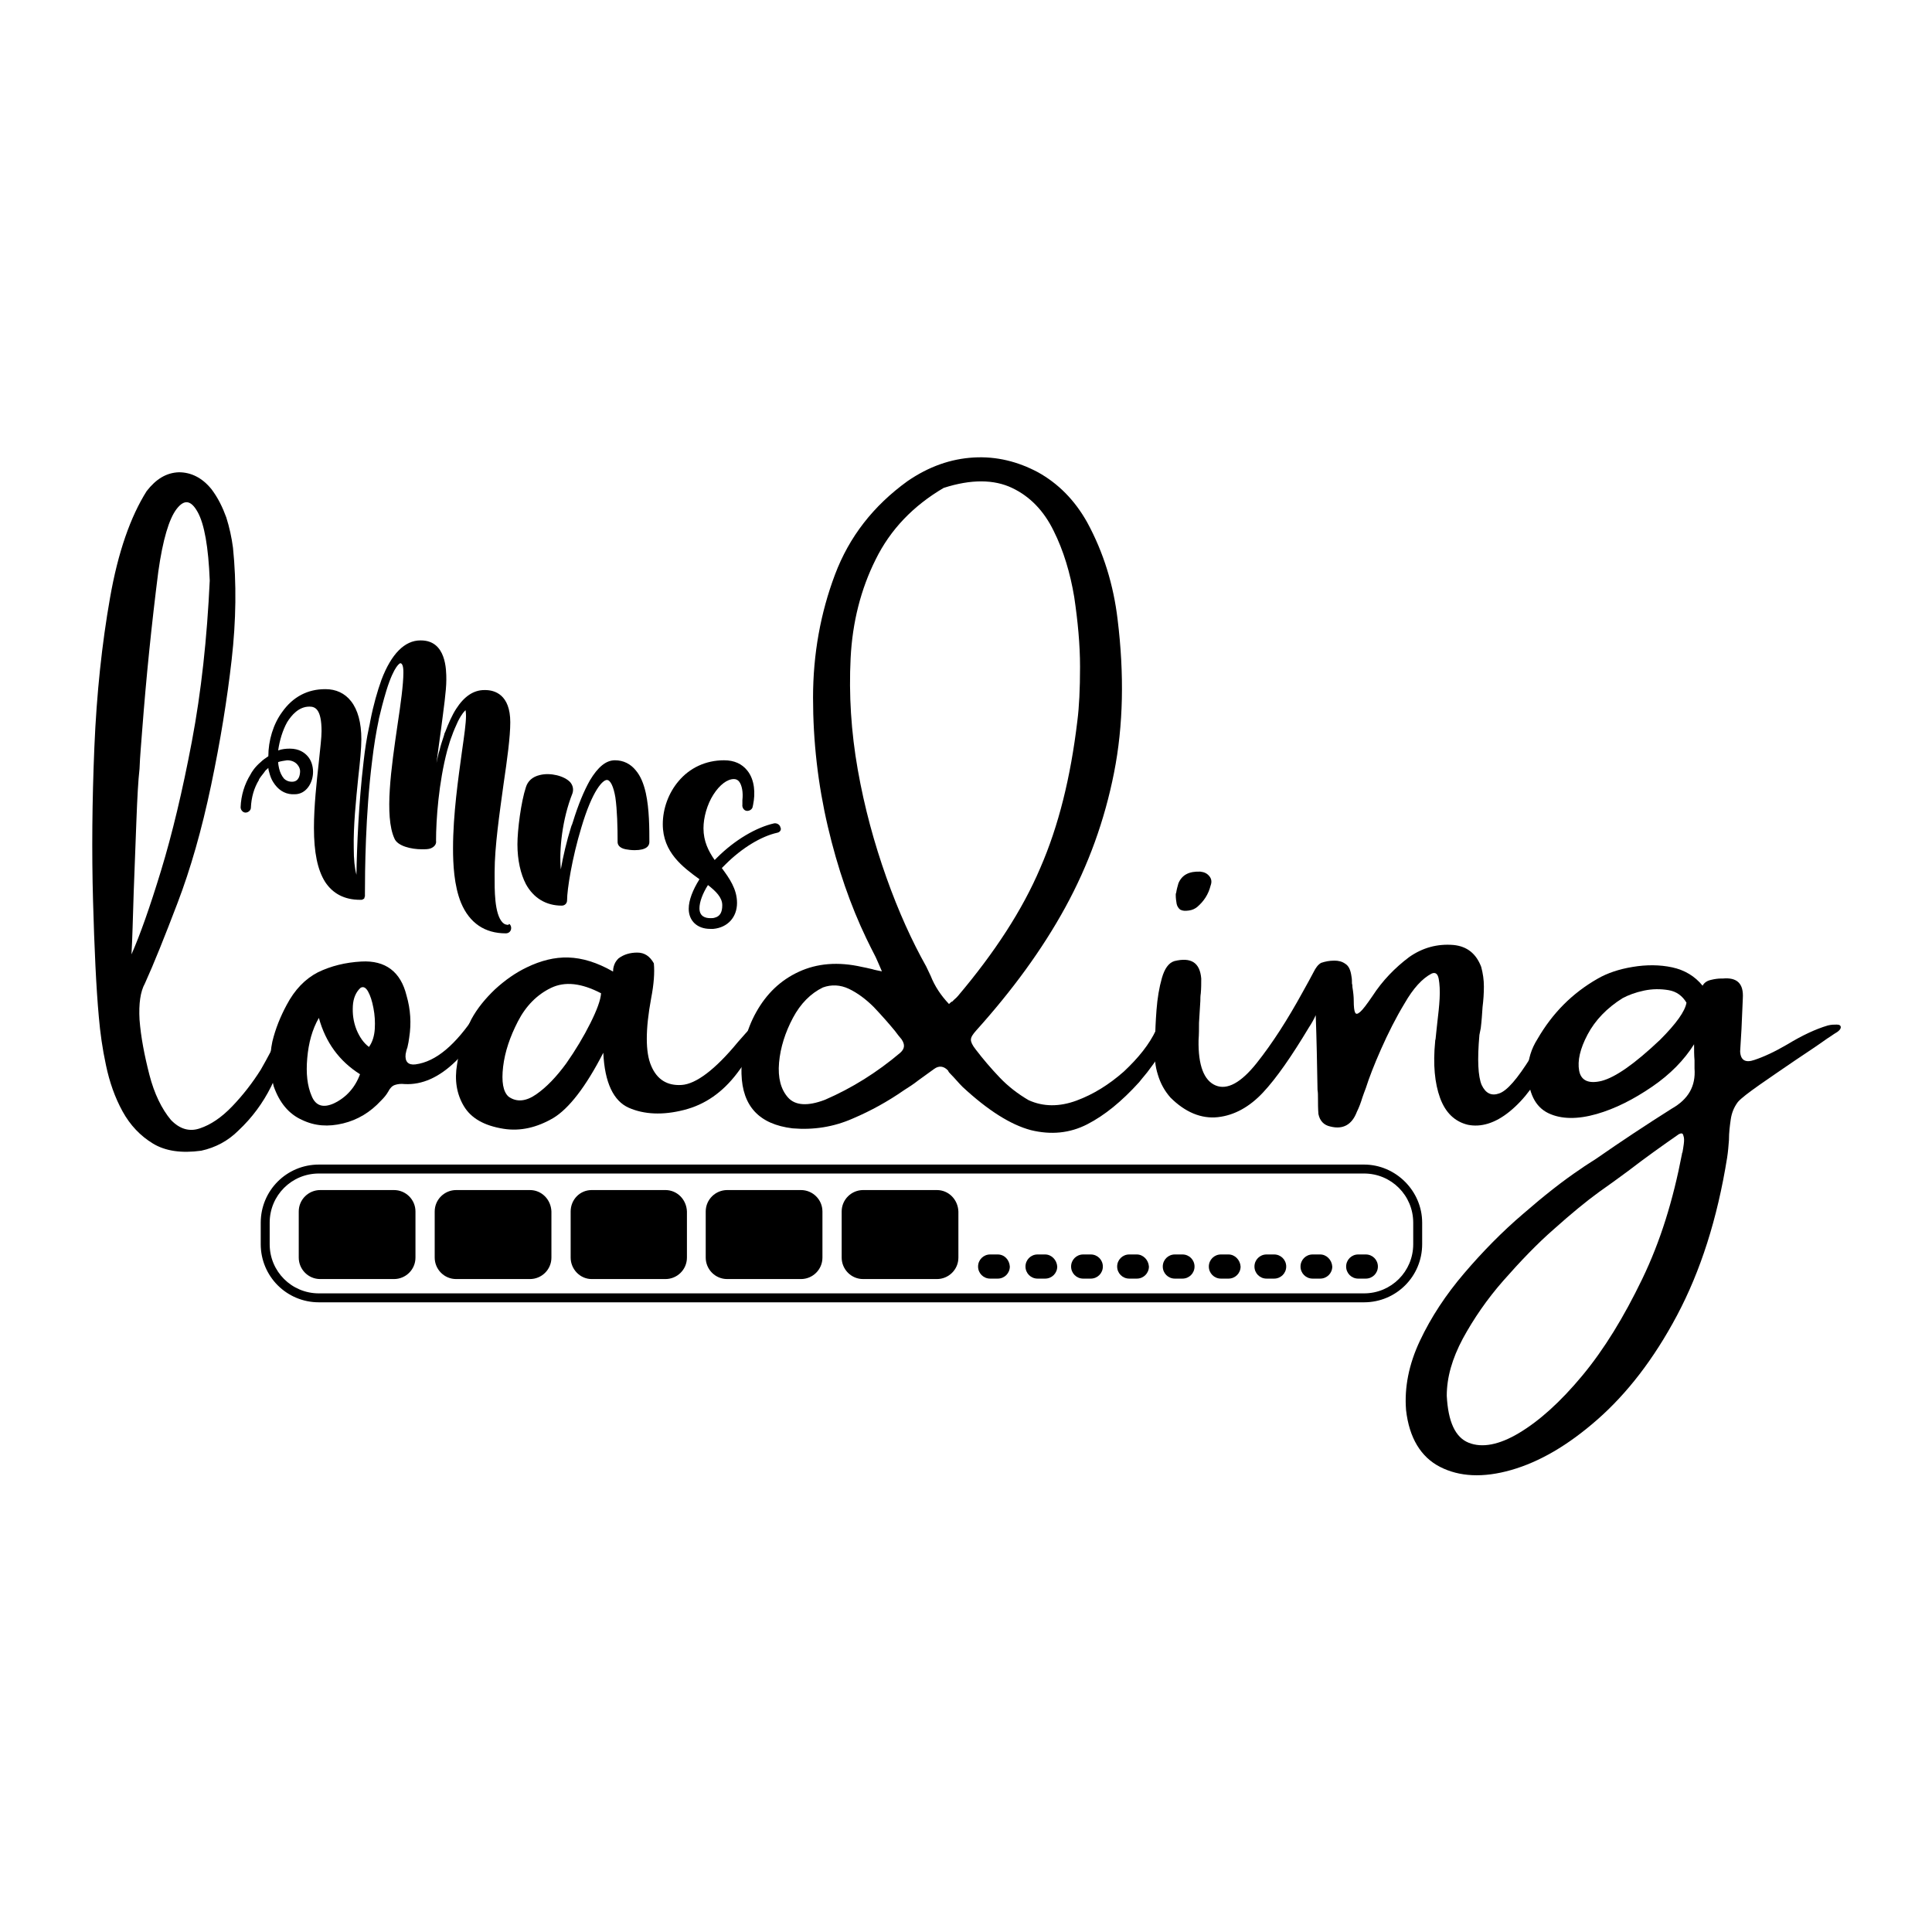
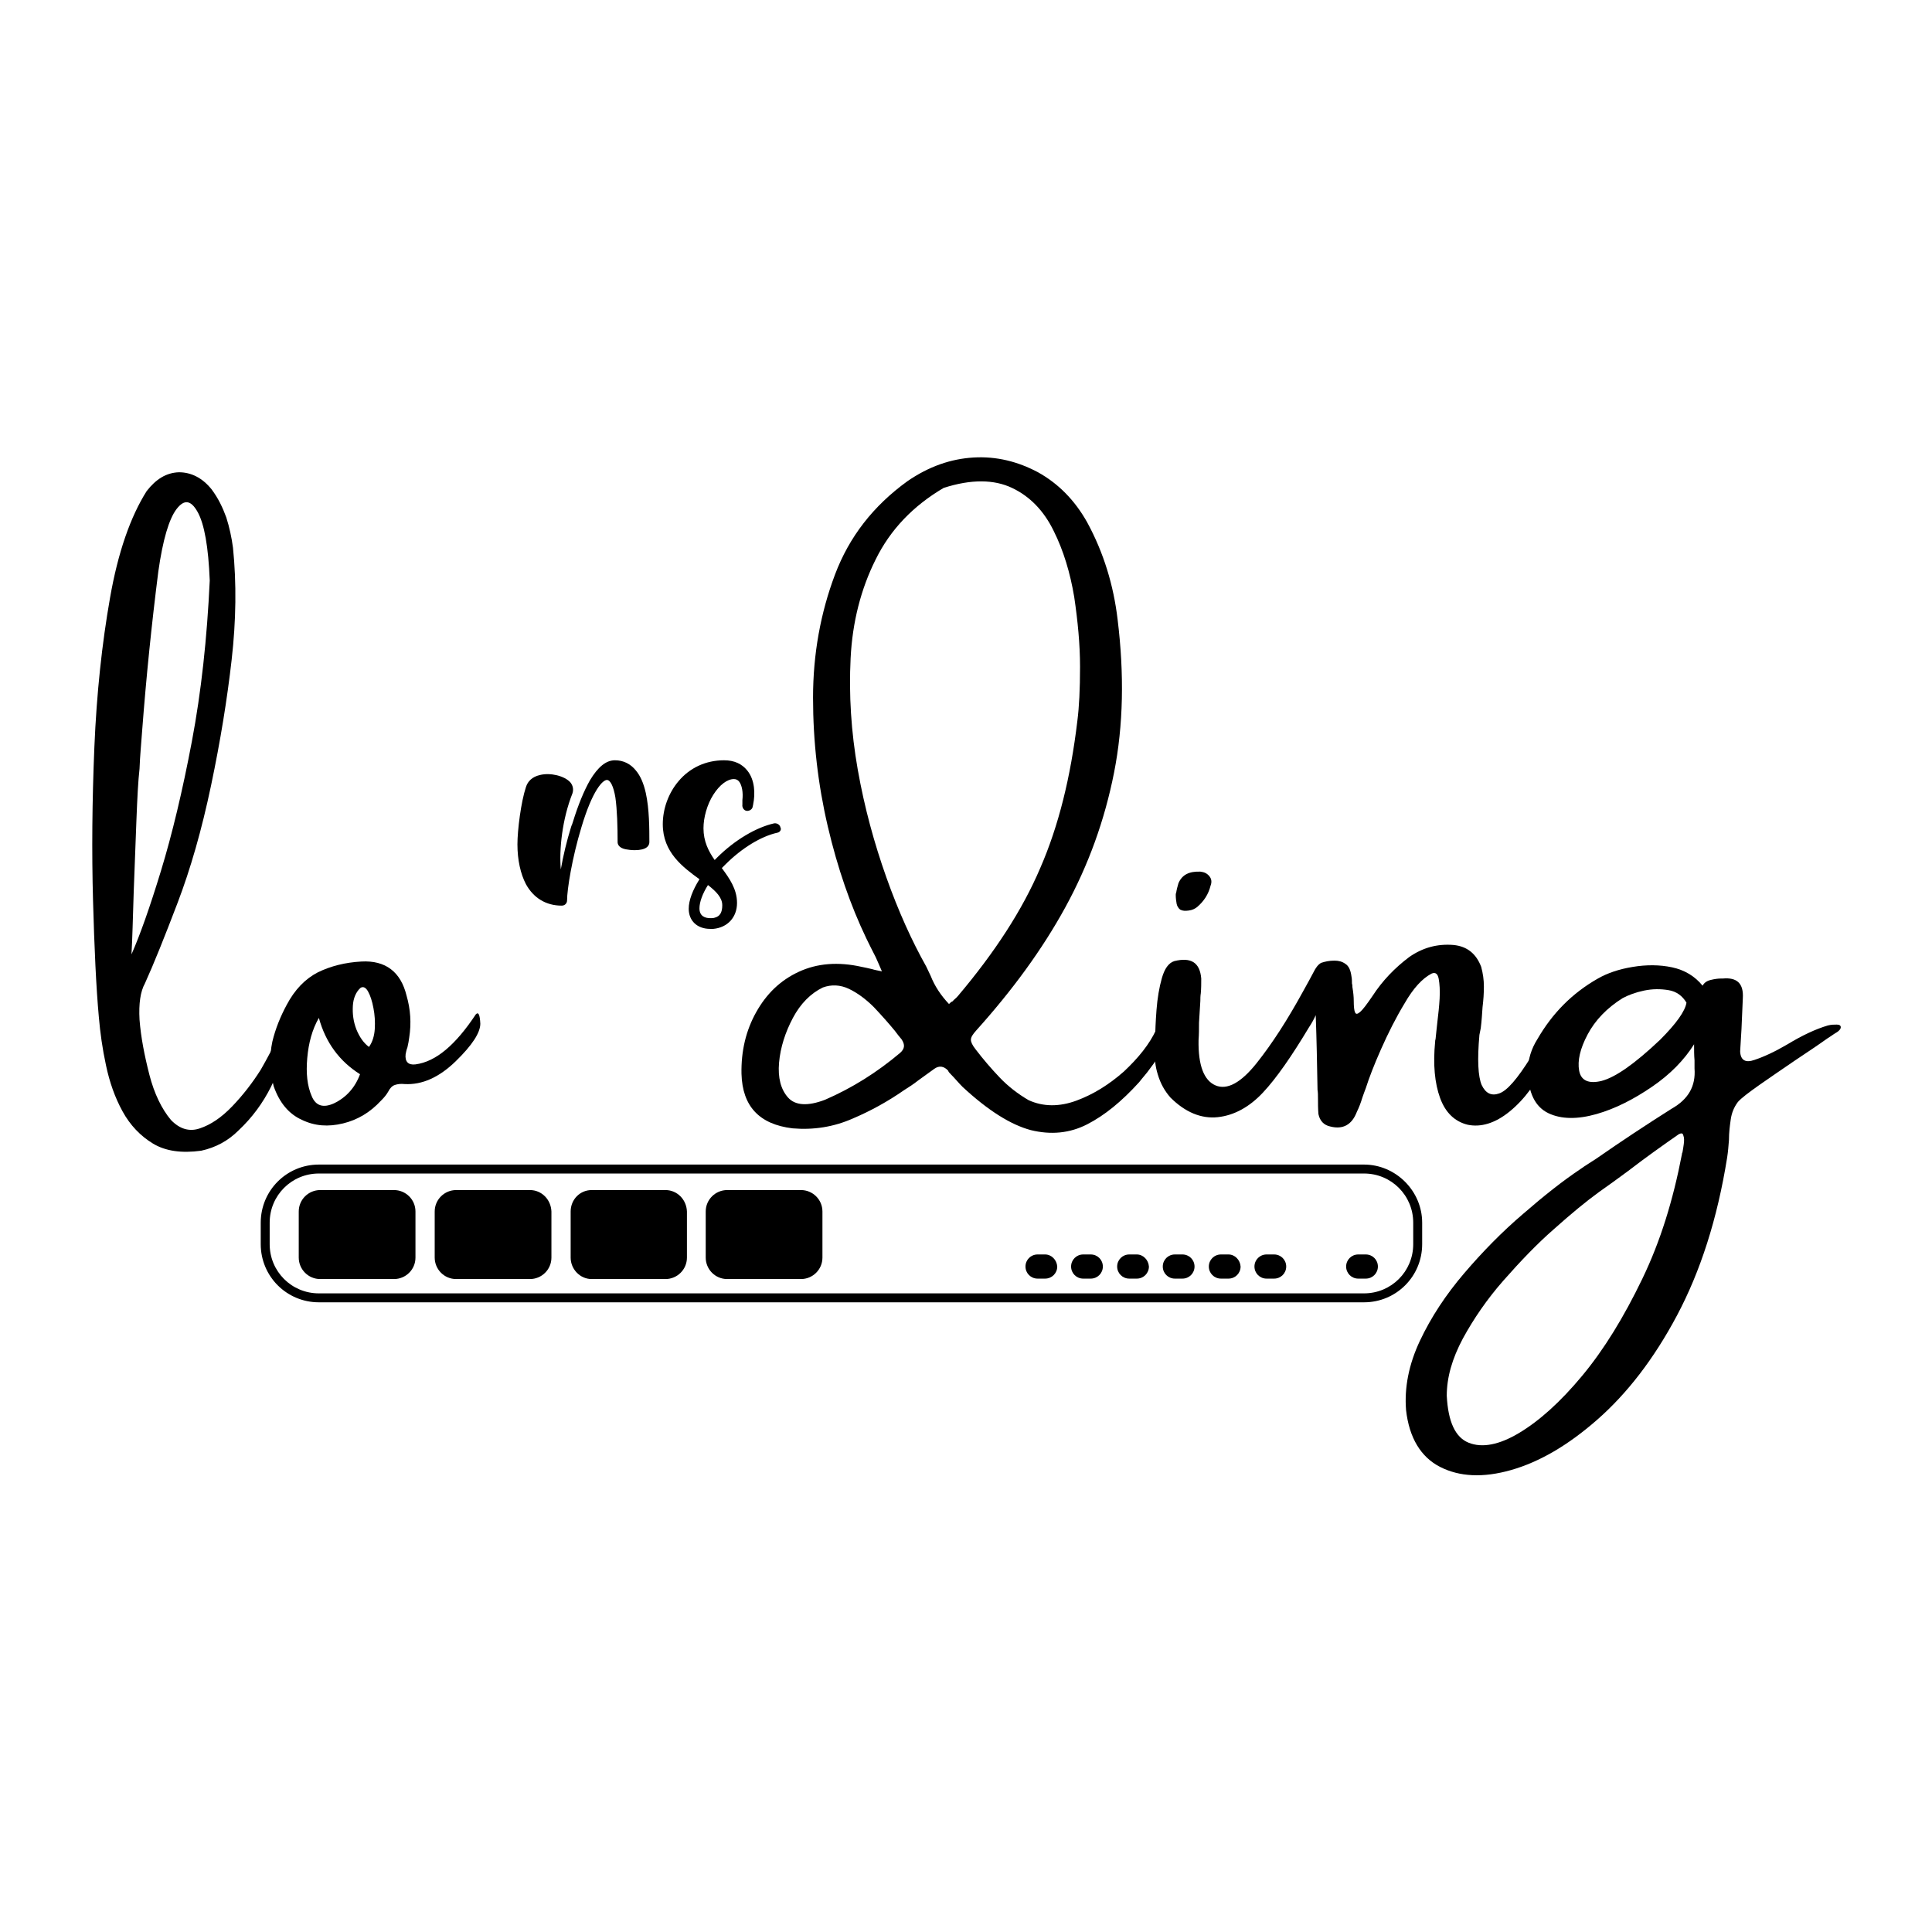
<svg xmlns="http://www.w3.org/2000/svg" version="1.1" id="Layer_1" x="0px" y="0px" viewBox="0 0 432 432" xml:space="preserve">
  <g>
    <g>
      <g>
        <path d="M62.2,231.6c0.7-1.6,1.4-2.4,2.2-2.4c0.8,0,1,0.8,0.8,2.4c-1.3,3.9-2.8,7.7-4.6,11.4c-1.8,3.6-4.2,6.9-7.3,9.8 c-2.3,2.3-5.1,3.8-8.3,4.5c-4.4,0.6-8,0.1-10.8-1.6s-5.1-4.1-6.8-7.2c-1.7-3.1-2.9-6.5-3.7-10.3c-0.8-3.7-1.3-7.3-1.6-10.8 c-0.6-6.6-1-15.3-1.3-26.1c-0.3-10.8-0.2-22.2,0.3-34.2c0.5-12,1.7-23.2,3.5-33.4c1.8-10.3,4.6-18.2,8.2-23.9 c2.1-2.7,4.4-4.1,7.2-4.2c2.7,0,5.2,1.2,7.3,3.8c1.5,2,2.5,4.1,3.3,6.3c0.7,2.2,1.2,4.5,1.5,6.8c0.8,7.9,0.7,16.2-0.3,25 c-1,8.8-2.5,18.1-4.6,28.1s-4.6,18.7-7.5,26.3c-2.9,7.6-5.3,13.6-7.3,18c-1,1.8-1.4,4.5-1.2,8.1c0.3,3.9,1.1,8,2.2,12.3 s2.8,7.7,4.8,10.1c2,2.1,4.2,2.7,6.5,1.9c2.4-0.8,4.8-2.4,7.2-4.9c2.4-2.5,4.5-5.2,6.4-8.2C59.9,236.4,61.3,233.8,62.2,231.6z M31.2,171.9c-0.3,2.6-0.5,6.4-0.7,11.6c-0.2,5.2-0.4,10.5-0.6,15.9c-0.2,6-0.3,10.7-0.5,14c1.9-4.3,4.1-10.5,6.6-18.7 c2.5-8.2,4.8-17.8,6.9-28.9c2.1-11.1,3.4-23.1,4-36c-0.3-7.5-1.2-12.6-2.7-15.3s-3-2.9-4.7-0.7s-3.1,6.9-4.1,14 c-1.5,11.8-2.7,23.6-3.6,35.4C31.6,166.1,31.3,169,31.2,171.9z" />
        <path d="M106.4,226.8c0.6-0.6,0.9,0.1,1,2.1c0,2-1.8,4.8-5.5,8.4c-3.7,3.6-7.5,5.3-11.4,5.1c-0.9-0.1-1.6,0-2.2,0.2 s-1.1,0.7-1.5,1.5c-0.4,0.7-0.9,1.3-1.5,1.9l-0.1,0.1c-2.4,2.6-5.2,4.3-8.5,5.1s-6.3,0.6-9.2-0.8c-2.9-1.3-5-3.8-6.3-7.5 c-0.9-3.3-1-6.7-0.3-10c0.7-2.9,1.8-5.6,3.2-8.2c1.8-3.4,4.1-5.8,7-7.3c2.9-1.4,6.1-2.2,9.7-2.4c5.4-0.3,8.8,2.3,10.1,7.6 c0.9,3.1,1.1,6.2,0.6,9.4c-0.1,0.7-0.2,1.4-0.4,2.2c-0.2,0.5-0.3,1-0.4,1.5c-0.2,1.7,0.6,2.5,2.2,2.3 C97.5,237.4,101.9,233.6,106.4,226.8z M74.7,246.7c2.7-1.3,4.7-3.5,5.8-6.5c-4.6-2.9-7.7-7.1-9.2-12.6c-1.5,2.6-2.3,5.6-2.6,9 c-0.3,3.4,0,6.2,1,8.5C70.6,247.3,72.3,247.8,74.7,246.7z M82.5,234.1c0.8-1.1,1.2-2.5,1.3-4c0.1-1.6,0-3.2-0.3-4.7 c-0.3-1.6-0.7-2.8-1.2-3.7c-0.5-0.9-1.1-1.2-1.7-0.8c-1,0.9-1.6,2.3-1.7,4c-0.1,1.8,0.1,3.5,0.8,5.3 C80.4,231.9,81.3,233.2,82.5,234.1z" />
-         <path d="M171.2,228.8c-1.1,3.3-3.2,7-6.4,11.2c-3.2,4.2-7.1,7-11.9,8.2c-4.7,1.2-8.9,1-12.3-0.5s-5.4-5.6-5.7-12.3 c-3.9,7.6-7.7,12.5-11.2,14.6c-3.6,2.1-7.3,3-11.1,2.4c-4.4-0.7-7.3-2.4-8.9-5.1s-2.1-5.8-1.5-9.3c0.5-3.5,1.6-6.9,3.2-10.1 c1.3-2.4,3.1-4.6,5.3-6.7c2.3-2.1,4.6-3.7,7.1-4.9c3.1-1.5,6.2-2.3,9.3-2.2c3.1,0.1,6.4,1.1,9.9,3.1c0.1,0.1,0.1,0,0.1-0.3 c0-0.3,0.1-0.8,0.3-1.3c0.2-0.5,0.5-0.9,0.9-1.3c1.2-0.9,2.6-1.3,4.2-1.3c1.6,0,2.8,0.8,3.7,2.4c0.2,2.1,0,4.7-0.6,7.8 c-1.3,7-1.3,12.1,0,15.1c1.3,3.1,3.6,4.5,6.8,4.3s7.5-3.4,12.6-9.6C170.2,227,172.2,225.5,171.2,228.8z M113.7,245.2 c1.8,1.3,3.9,1.1,6.2-0.5s4.5-3.9,6.7-6.9c2.1-3,3.9-6,5.4-9c1.5-3,2.3-5.2,2.4-6.7c-4.4-2.3-8.1-2.7-11.2-1.2 c-3.1,1.5-5.6,4-7.4,7.5c-1.8,3.5-2.9,6.8-3.3,10.1C112.1,241.9,112.5,244.1,113.7,245.2z" />
        <path d="M258.5,230.3c0.3-0.7,0.9-1,1.6-1.1s1.3,0.4,1.9,1.3c0.2,0.3,0,0.9-0.6,2c-0.6,1.1-1.3,2.3-2.2,3.6 c-0.9,1.3-1.8,2.5-2.7,3.7c-0.9,1.1-1.5,1.8-1.8,2.2c-3.9,4.3-7.7,7.4-11.6,9.4c-3.9,2-8.1,2.4-12.6,1.3 c-4.5-1.2-9.6-4.4-15.3-9.7c-0.9-0.9-1.7-1.9-2.6-2.8c-0.3-0.3-0.5-0.5-0.6-0.8c-0.9-1-2-1.2-3.1-0.4c-1.2,0.9-2.4,1.7-3.6,2.6 c-1,0.8-2.1,1.5-3.2,2.2c-3.6,2.5-7.4,4.6-11.4,6.3c-4.3,1.9-8.8,2.6-13.5,2.2c-7.4-0.9-11.2-4.9-11.4-12.2 c-0.1-5.1,1-9.7,3.3-13.8c2.3-4.1,5.4-7.1,9.5-9c4.1-1.9,8.8-2.3,14.1-1.1c0.6,0.1,1.4,0.3,2.3,0.5c0.6,0.2,1.3,0.3,2.2,0.5 c-0.5-1.2-1-2.3-1.4-3.2c-0.8-1.5-1.5-3-2.1-4.2c-3.5-7.3-6.4-15.6-8.6-25s-3.3-19-3.3-28.8c0-9.8,1.7-19,4.9-27.5 s8.6-15.4,16.2-20.9c4.8-3.3,9.7-5,14.8-5.3c5.1-0.3,9.9,0.9,14.4,3.3c4.5,2.5,8.2,6.2,11,11.2c3.7,6.8,5.9,14.1,6.8,21.7 c1.5,12.2,1.3,23.7-0.8,34.3c-2.1,10.6-5.7,20.6-10.9,30.1c-5.2,9.5-11.9,18.6-19.9,27.5c-0.8,0.9-1.2,1.5-1.2,2.1 c0,0.5,0.3,1.2,1.1,2.2c1.6,2.1,3.4,4.2,5.3,6.2c1.9,2,4.1,3.7,6.5,5.1c3.3,1.5,6.9,1.5,10.7,0.1c3.8-1.4,7.3-3.6,10.6-6.5 C254.6,236.5,257,233.5,258.5,230.3z M201.3,235.4c1-0.9,1.1-1.8,0.3-3c-0.5-0.6-1-1.2-1.5-1.9c-1.4-1.7-3-3.5-4.7-5.3 c-1.8-1.8-3.7-3.2-5.6-4.1c-1.9-0.9-3.9-1-5.8-0.3c-2.7,1.3-5,3.6-6.7,6.8s-2.8,6.6-3.1,10c-0.3,3.4,0.4,6,2,7.8 c1.6,1.8,4.4,2,8.3,0.5C190.5,243.3,196.1,239.8,201.3,235.4z M214.2,222.7c8.2-9.7,14.4-19.2,18.4-28.6 c4.1-9.4,6.8-20.3,8.3-32.9c0.4-3.1,0.6-7.1,0.6-12.1s-0.5-10.2-1.3-15.6c-0.9-5.4-2.4-10.4-4.6-14.8c-2.2-4.5-5.3-7.7-9.3-9.6 s-9.1-2-15.3,0c-6.8,4-11.9,9.3-15.2,16c-3.3,6.6-5.2,14-5.6,22.1s0.1,16.4,1.6,24.9c1.5,8.5,3.7,16.5,6.4,24.1 c2.7,7.6,5.7,14.2,8.9,19.9c0.3,0.7,0.7,1.4,1,2.1c0.9,2.3,2.3,4.4,4.1,6.3c0.3-0.3,0.5-0.5,0.8-0.6 C213.3,223.5,213.8,223.2,214.2,222.7z" />
        <path d="M294.2,227c-0.4,0.9-0.9,1.8-1.5,2.7c-3.9,6.5-7.3,11.4-10.3,14.6s-6.4,5.1-10.1,5.5s-7.3-1.1-10.6-4.4 c-1.3-1.5-2.2-3.1-2.8-5.1c-0.6-1.9-0.8-3.8-0.6-5.7v-1.9c0-2,0.1-4.3,0.3-6.9c0.2-2.6,0.6-5,1.2-7.1c0.6-2.1,1.5-3.4,2.8-3.8 c3.7-0.9,5.7,0.3,6,3.9c0,1.1,0,2.2-0.1,3.3c-0.1,0.6-0.1,1.2-0.1,1.7l-0.3,4.9c0,1.3,0,2.6-0.1,3.9c-0.1,5.6,1.2,9,3.8,10.1 s5.7-0.6,9.2-5c3.5-4.4,6.9-9.7,10.3-15.9c1.1-2,1.9-3.4,2.4-4.4c0.5-1,1-1.7,1.7-2.1c0.9-0.3,1.8-0.5,3-0.5 c0.9,0,1.7,0.2,2.4,0.7c0.8,0.5,1.2,1.4,1.4,2.9c0.1,0.5,0.1,1,0.1,1.5c0.1,0.3,0.1,0.5,0.1,0.8c0.2,1.2,0.3,2.2,0.3,3.1 c0,1.3,0.1,2.2,0.3,2.6s0.5,0.4,1.1-0.1c0.6-0.5,1.5-1.7,2.8-3.6c2.2-3.4,5-6.3,8.2-8.7c3-2.1,6.3-3,9.9-2.7 c3.1,0.3,5.1,2,6.2,4.9c0.4,1.5,0.6,2.9,0.6,4.4s-0.1,3-0.3,4.6c-0.1,1.5-0.2,3.1-0.4,4.7l-0.3,1.5c-0.5,5.6-0.3,9.3,0.5,11.2 c0.9,1.9,2.2,2.5,3.9,1.9c1.8-0.6,4.1-3.3,7.1-8.1s4.8-7.8,5.3-9c0.6-1.3,1-1.2,1.3,0.2c0.3,1.4-0.6,4.6-2.9,9.5 c-2.3,4.9-5.1,8.7-8.4,11.4s-6.5,3.6-9.4,3c-2.9-0.7-5-2.7-6.2-6c-1.2-3.3-1.6-7.5-1.1-12.6c0-0.1,0-0.3,0.1-0.6 c0.1-0.9,0.2-2.1,0.4-3.8c0.2-1.7,0.4-3.4,0.5-5.2c0.1-1.8,0-3.3-0.2-4.4s-0.7-1.6-1.6-1.2c-2.1,1.1-4.1,3.3-6,6.6 c-2,3.3-3.7,6.7-5.3,10.3s-2.7,6.5-3.4,8.7c-0.3,0.7-0.5,1.4-0.8,2.2c-0.3,1-0.7,2.1-1.2,3.1c-1.1,2.9-3.1,4-5.9,3.3 c-1.5-0.3-2.4-1.3-2.7-2.8c-0.1-1.2-0.1-2.4-0.1-3.5c0-0.7,0-1.3-0.1-1.9C294.5,237.9,294.4,232.4,294.2,227z M267.7,202.8 c-0.5,0.4-1.1,0.7-1.9,0.8s-1.3,0.1-1.9-0.2c-0.4-0.3-0.7-0.8-0.8-1.3c-0.1-0.6-0.2-1.2-0.2-2c0-0.2,0-0.3,0.1-0.5 c0.1-0.7,0.3-1.4,0.5-2.1c0.8-1.9,2.4-2.7,4.9-2.6c0.9,0.1,1.5,0.4,2,1s0.6,1.3,0.3,2.1C270.2,200,269.2,201.5,267.7,202.8z" />
        <path d="M408.7,229.3c0.8-0.2,1.4-0.2,2-0.2c0.6,0,0.9,0.2,0.9,0.6s-0.4,0.9-1.5,1.5c-0.4,0.3-0.9,0.6-1.5,1 c-2.1,1.5-4.5,3.1-7.2,4.9c-2.9,2-5.6,3.8-8,5.5c-2.4,1.7-4,2.9-4.8,3.8c-0.9,1.2-1.4,2.5-1.6,3.9c-0.2,1.4-0.4,2.9-0.4,4.6 c-0.1,1.3-0.2,2.6-0.4,3.9c-2.2,13.8-6,25.5-11.2,35.3s-11.2,17.5-17.8,23.3c-6.6,5.8-13,9.5-19.3,11.3s-11.6,1.5-15.9-0.7 c-4.3-2.2-6.9-6.5-7.6-12.7c-0.4-5,0.6-10.2,3.1-15.5c2.5-5.3,5.8-10.3,9.9-15.1s8.5-9.3,13.2-13.3c4.6-4,8.9-7.4,12.8-10 c1.1-0.8,2.3-1.5,3.5-2.3c5.6-3.9,11.2-7.6,16.9-11.2c3.7-2.1,5.4-5,5.1-9c0-0.4,0-1,0-1.8c-0.1-1.1-0.1-2.3-0.1-3.6 c-2.2,3.5-5.3,6.7-9.4,9.5s-8.2,4.9-12.4,6.1c-4.2,1.2-7.9,1.2-10.8-0.2s-4.5-4.5-4.6-9.5c0.1-2.6,0.8-4.9,2.2-7.1 c3.3-5.7,7.7-10.2,13.5-13.5c2.1-1.2,4.7-2.1,7.8-2.6c3-0.5,6-0.5,8.8,0.1s5.1,2,6.8,4.1c0.4-0.7,1-1.1,1.9-1.3 c0.8-0.2,1.6-0.3,2.2-0.3c0.2,0,0.3,0,0.4,0c3.2-0.3,4.7,1.1,4.5,4.4c-0.1,2.3-0.2,4.6-0.3,6.9c-0.1,1.7-0.2,3.4-0.3,5 c0.1,2,1.2,2.6,3.2,1.9c2.1-0.7,4.5-1.8,7.4-3.5C403,231.5,406,230.1,408.7,229.3z M376.1,258c0-0.1,0-0.2,0.1-0.3 c0.1-0.5,0.2-1.2,0.3-1.9c0.1-0.8,0.1-1.4-0.1-1.9c-0.1-0.5-0.4-0.6-1-0.3c-3.6,2.5-7.4,5.2-11.3,8.2c-2.3,1.7-4.5,3.3-6.5,4.7 c-2.9,2.1-6.3,4.9-10.1,8.3c-3.9,3.4-7.6,7.3-11.3,11.5c-3.7,4.2-6.7,8.6-9.1,13c-2.4,4.5-3.6,8.7-3.6,12.8 c0.3,5.8,1.9,9.3,4.9,10.5s6.8,0.5,11.3-2.2c4.5-2.7,9.2-6.9,14.1-12.8c4.9-5.9,9.3-13.1,13.4-21.6S374.1,268.4,376.1,258z M371.2,232.5c3.6-3.6,5.6-6.4,5.9-8.3c-0.9-1.5-2.2-2.5-4-2.8s-3.6-0.3-5.5,0.1c-1.9,0.4-3.5,1-4.8,1.7 c-3.5,2.2-6.1,4.9-7.8,8.1c-1.7,3.2-2.3,5.9-1.9,8.1s2.1,3,5,2.3C361.2,240.9,365.5,237.9,371.2,232.5z" />
      </g>
    </g>
    <g>
      <g>
-         <path d="M114.3,207.5c0,0.7-0.5,1.2-1.2,1.2c-4.7,0-8.1-2.3-10-6.8c-1.6-3.9-1.8-8.8-1.8-12.2c0-7.7,1.2-15.8,2-21.7 c0.5-3.5,0.9-6.3,0.9-7.9c0-0.8-0.1-1.2-0.1-1.3c-0.2,0.2-0.8,0.7-1.7,2.5c-0.5,1.1-1,2.2-1.3,3.1c0,0,0,0,0,0 c-0.1,0.3-0.2,0.5-0.3,0.8c-0.3,0.8-0.5,1.7-0.8,2.6c-1.9,7.2-2.5,15.4-2.5,20.2c0.1,0.6-0.2,1.3-1.2,1.7c-0.5,0.2-1.2,0.2-2,0.2 c-2.3,0-5.4-0.7-6.1-2.4c-2.3-5-0.7-15.9,0.7-25.5c0.7-4.6,1.3-9,1.3-11.6c0-0.5,0-2.1-0.7-2.1c0,0-1.3,0.3-3.1,6.1 c-0.7,2.3-1.3,4.7-1.7,6.4c0,0,0,0.1,0,0.1c-0.6,2.8-1.1,5.9-1.5,9.3c-1.5,12-1.6,24.7-1.6,29.6v0.1c0,0,0,0.1,0,0.1 c0,0,0,0,0,0.1c0,0.1,0,0.1,0,0.2c0,0,0,0,0,0.1c0,0.1,0,0.1-0.1,0.2c0,0,0,0,0,0.1c0,0,0,0,0,0.1c0,0,0,0,0,0 c-0.1,0.1-0.1,0.2-0.2,0.2c0,0,0,0,0,0c-0.1,0.1-0.2,0.1-0.4,0.2c0,0,0,0-0.1,0c0,0,0,0-0.1,0c0,0,0,0-0.1,0c0,0,0,0-0.1,0 c-3.5,0-6.1-1.4-7.8-4c-1.7-2.7-2.5-6.6-2.5-12.1c0-4.8,0.6-10.3,1.1-14.8c0.3-2.9,0.6-5.4,0.6-6.8c0-4.9-1.4-5.5-2.7-5.5 c-2.4,0-4,1.9-5,3.5c-1,1.8-1.7,4.1-2,6.3c0.8-0.3,1.7-0.4,2.6-0.4c2.1,0,3.3,0.9,4,1.7c0.8,0.9,1.2,2.2,1.2,3.5 c0,2.4-1.5,5-4.1,5c0,0,0,0-0.1,0c-0.1,0-0.1,0-0.2,0c-0.1,0-0.2,0-0.3,0c-1.8-0.1-3.2-1.1-4.2-2.7c-0.4-0.6-0.7-1.4-0.9-2.2 c0,0,0,0,0,0c-0.1-0.3-0.2-0.7-0.2-1c-0.1,0.1-0.2,0.2-0.3,0.3c-0.3,0.2-0.5,0.5-0.7,0.8c-0.4,0.5-0.8,1-1.1,1.5c0,0,0,0,0,0.1 c-1.1,1.8-1.7,3.9-1.8,6.2c0,0.6-0.6,1.1-1.2,1.1c-0.6,0-1.1-0.6-1.1-1.2c0.1-2.7,0.9-5.2,2.2-7.3c0.3-0.6,1-1.7,2.3-2.8 c0.5-0.5,1.1-0.9,1.7-1.3c0-3.5,1.1-7.2,3.1-9.9c2.4-3.4,5.7-5.1,9.6-5.1c0,0,0,0,0.1,0c2.3,0,4.3,0.9,5.7,2.7 c1.5,1.9,2.3,4.8,2.3,8.5c0,2-0.3,5.1-0.7,8.6c-0.5,5-1.1,10.8-1,15.7c0,2.6,0.2,4.5,0.6,6c0.1-6.2,0.5-16,1.6-25.3 c0.3-2.7,0.7-5.3,1.2-7.6c0,0,0,0,0,0c0.1-0.4,0.2-0.9,0.3-1.5c0,0,0,0,0,0c0.7-3.6,1.6-6.7,2.5-9.2c2.2-5.8,5.2-8.8,8.7-8.8 c0,0,0,0,0.1,0c5.7,0,5.7,6.6,5.7,8.8c0,2.5-0.6,6.5-1.2,11.2c-0.3,2.4-0.7,4.9-1,7.4c0.2-1,0.4-2,0.7-2.9 c0.2-0.9,0.5-1.8,0.8-2.7c0,0,0,0,0,0c0.1-0.3,0.2-0.6,0.3-1c0-0.1,0-0.1,0.1-0.2c0.8-2.1,1.6-3.9,2.5-5.3 c1.8-2.8,3.9-4.2,6.3-4.2c0,0,0,0,0.1,0s0,0,0.1,0c2.1,0,5.6,1,5.6,7.2c0,3.3-0.7,8.4-1.5,13.8c-0.9,6.6-2,14-2,19.7 c0,0.3,0,0.6,0,0.9c0,2.8-0.1,8.5,1.8,10.4c0.4,0.4,0.8,0.5,1.3,0.5C113.8,206.3,114.3,206.9,114.3,207.5z M62.2,170.4 c0,0.5,0.1,0.9,0.2,1.4c0.2,0.9,0.6,1.7,1.1,2.3c0,0,0,0,0,0c0.4,0.4,1,0.7,1.8,0.7c1.6,0,1.8-1.6,1.8-2.4c0-0.8-0.8-2.4-2.9-2.4 C63.5,170.1,62.8,170.2,62.2,170.4z" />
        <path d="M145.2,188.3c0,0.8-0.6,1.8-3.3,1.8c-0.7,0-1.5-0.1-2-0.2c-1.5-0.3-1.8-1.1-1.8-1.6c0-3.4-0.1-7.2-0.5-10 c-0.4-2.4-1.1-3.9-1.9-3.9c-0.9,0-3.2,2.2-5.7,10.6c-2.1,6.9-3.2,13.9-3.2,16.3c0,0,0,0,0,0c0,0.7-0.5,1.2-1.2,1.2 c-3.5,0-6.3-1.7-8-4.8c-1.2-2.3-1.9-5.4-1.9-8.9c0-3.2,0.8-9.5,1.9-12.8c0.4-1.3,1.4-2.3,3.1-2.7c2.4-0.6,5.5,0.2,6.8,1.6 c0.6,0.7,0.8,1.6,0.5,2.5c-2.3,5.8-3,12.6-2.6,17c0.5-2.9,1.3-6.3,2.3-9.5c0.1-0.2,0.1-0.4,0.2-0.5c0.1-0.2,0.1-0.4,0.2-0.6 c1.2-3.9,2.5-7,3.8-9.3c1.8-3,3.6-4.5,5.6-4.5c1.9,0,3.5,0.8,4.7,2.3c1,1.2,1.7,2.8,2.2,5C145.2,180.9,145.2,185.4,145.2,188.3z" />
        <path d="M173.8,186.2c-3.6,0.8-7.9,3.4-11.6,7.1c-0.3,0.3-0.5,0.5-0.8,0.8c1.7,2.3,3.4,4.7,3.4,7.8c0,3.2-2.1,5.5-5.3,5.8 c0,0-0.1,0-0.1,0c0,0-0.1,0-0.1,0c0,0-0.1,0-0.1,0c-0.1,0-0.2,0-0.4,0c-2.9,0-4.8-1.8-4.8-4.5c0-1.9,0.9-4.2,2.4-6.6 c-3.7-2.7-8.2-6-8.2-12.3c0-3.5,1.3-7,3.5-9.6c2.5-3,6.1-4.7,10.2-4.7c2.3,0,4,0.8,5.2,2.3c1.7,2.1,1.8,5.2,1.3,7.6 c0,0.2-0.1,0.3-0.1,0.5c-0.1,0.6-0.8,1-1.4,0.9c-0.6-0.1-1-0.8-0.9-1.4c0-0.1,0-0.1,0-0.2c0,0,0,0,0,0c0,0,0-0.1,0-0.1 c0-0.1,0-0.2,0-0.3c0-0.1,0-0.2,0-0.2c0-0.1,0-0.1,0-0.2c0.2-1.7-0.1-3.3-0.7-4.1c-0.3-0.4-0.7-0.6-1.2-0.6 c-1.5,0-3.2,1.3-4.6,3.5c-1.4,2.2-2.2,5.1-2.2,7.5c0,2.9,1.1,5.1,2.5,7.1c0.2-0.2,0.3-0.3,0.5-0.5c4-4,8.8-6.8,12.8-7.7 c0.6-0.1,1.3,0.3,1.4,0.9C174.8,185.5,174.4,186.1,173.8,186.2z M158.3,197.9c-1.2,1.9-1.9,3.8-1.9,5.2c0,1.8,1.3,2.2,2.4,2.2 c0,0,0.1,0,0.1,0c0,0,0.1,0,0.1,0c0.2,0,0.5,0,0.8-0.1c0,0,0,0,0,0c1.2-0.3,1.7-1.2,1.7-2.8C161.5,200.7,160.1,199.3,158.3,197.9 z" />
      </g>
    </g>
    <g>
      <path d="M305,260.4H71.3c-7.2,0-13,5.8-13,13v4.8c0,7.2,5.8,13,13,13H305c7.2,0,13-5.8,13-13v-4.8 C318,266.3,312.1,260.4,305,260.4z M316,278.2c0,6.1-4.9,11-11,11H71.3c-6.1,0-11-4.9-11-11v-4.8c0-6.1,4.9-11,11-11H305 c6.1,0,11,4.9,11,11V278.2z" />
      <path d="M88.1,266.1H71.6c-2.6,0-4.8,2.1-4.8,4.8v10.3c0,2.6,2.1,4.8,4.8,4.8h16.5c2.6,0,4.8-2.1,4.8-4.8v-10.3 C92.9,268.2,90.7,266.1,88.1,266.1z" />
      <path d="M118.5,266.1H102c-2.6,0-4.8,2.1-4.8,4.8v10.3c0,2.6,2.1,4.8,4.8,4.8h16.5c2.6,0,4.8-2.1,4.8-4.8v-10.3 C123.2,268.2,121.1,266.1,118.5,266.1z" />
      <path d="M148.8,266.1h-16.5c-2.6,0-4.7,2.1-4.7,4.8v10.3c0,2.6,2.1,4.8,4.7,4.8h16.5c2.6,0,4.8-2.1,4.8-4.8v-10.3 C153.5,268.2,151.4,266.1,148.8,266.1z" />
      <path d="M179.1,266.1h-16.5c-2.6,0-4.8,2.1-4.8,4.8v10.3c0,2.6,2.1,4.8,4.8,4.8h16.5c2.6,0,4.8-2.1,4.8-4.8v-10.3 C183.9,268.2,181.7,266.1,179.1,266.1z" />
-       <path d="M209.5,266.1H193c-2.6,0-4.8,2.1-4.8,4.8v10.3c0,2.6,2.1,4.8,4.8,4.8h16.5c2.6,0,4.8-2.1,4.8-4.8v-10.3 C214.2,268.2,212.1,266.1,209.5,266.1z" />
-       <path d="M223.1,280.5h-1.7c-1.5,0-2.7,1.2-2.7,2.7c0,1.5,1.2,2.7,2.7,2.7h1.7c1.5,0,2.7-1.2,2.7-2.7 C225.7,281.7,224.6,280.5,223.1,280.5z" />
      <path d="M233.7,280.5H232c-1.5,0-2.7,1.2-2.7,2.7c0,1.5,1.2,2.7,2.7,2.7h1.7c1.5,0,2.7-1.2,2.7-2.7 C236.3,281.7,235.1,280.5,233.7,280.5z" />
      <path d="M243.9,280.5h-1.7c-1.5,0-2.7,1.2-2.7,2.7c0,1.5,1.2,2.7,2.7,2.7h1.7c1.5,0,2.7-1.2,2.7-2.7 C246.6,281.7,245.4,280.5,243.9,280.5z" />
      <path d="M254.2,280.5h-1.7c-1.5,0-2.7,1.2-2.7,2.7c0,1.5,1.2,2.7,2.7,2.7h1.7c1.5,0,2.7-1.2,2.7-2.7 C256.8,281.7,255.6,280.5,254.2,280.5z" />
      <path d="M264.4,280.5h-1.7c-1.5,0-2.7,1.2-2.7,2.7c0,1.5,1.2,2.7,2.7,2.7h1.7c1.5,0,2.7-1.2,2.7-2.7 C267.1,281.7,265.9,280.5,264.4,280.5z" />
      <path d="M274.7,280.5H273c-1.5,0-2.7,1.2-2.7,2.7c0,1.5,1.2,2.7,2.7,2.7h1.7c1.5,0,2.7-1.2,2.7-2.7 C277.3,281.7,276.1,280.5,274.7,280.5z" />
      <path d="M284.9,280.5h-1.7c-1.5,0-2.7,1.2-2.7,2.7c0,1.5,1.2,2.7,2.7,2.7h1.7c1.5,0,2.7-1.2,2.7-2.7 C287.6,281.7,286.4,280.5,284.9,280.5z" />
-       <path d="M295.2,280.5h-1.7c-1.5,0-2.7,1.2-2.7,2.7c0,1.5,1.2,2.7,2.7,2.7h1.7c1.5,0,2.7-1.2,2.7-2.7 C297.8,281.7,296.6,280.5,295.2,280.5z" />
      <path d="M305.4,280.5h-1.7c-1.5,0-2.7,1.2-2.7,2.7c0,1.5,1.2,2.7,2.7,2.7h1.7c1.5,0,2.7-1.2,2.7-2.7 C308.1,281.7,306.9,280.5,305.4,280.5z" />
    </g>
  </g>
</svg>